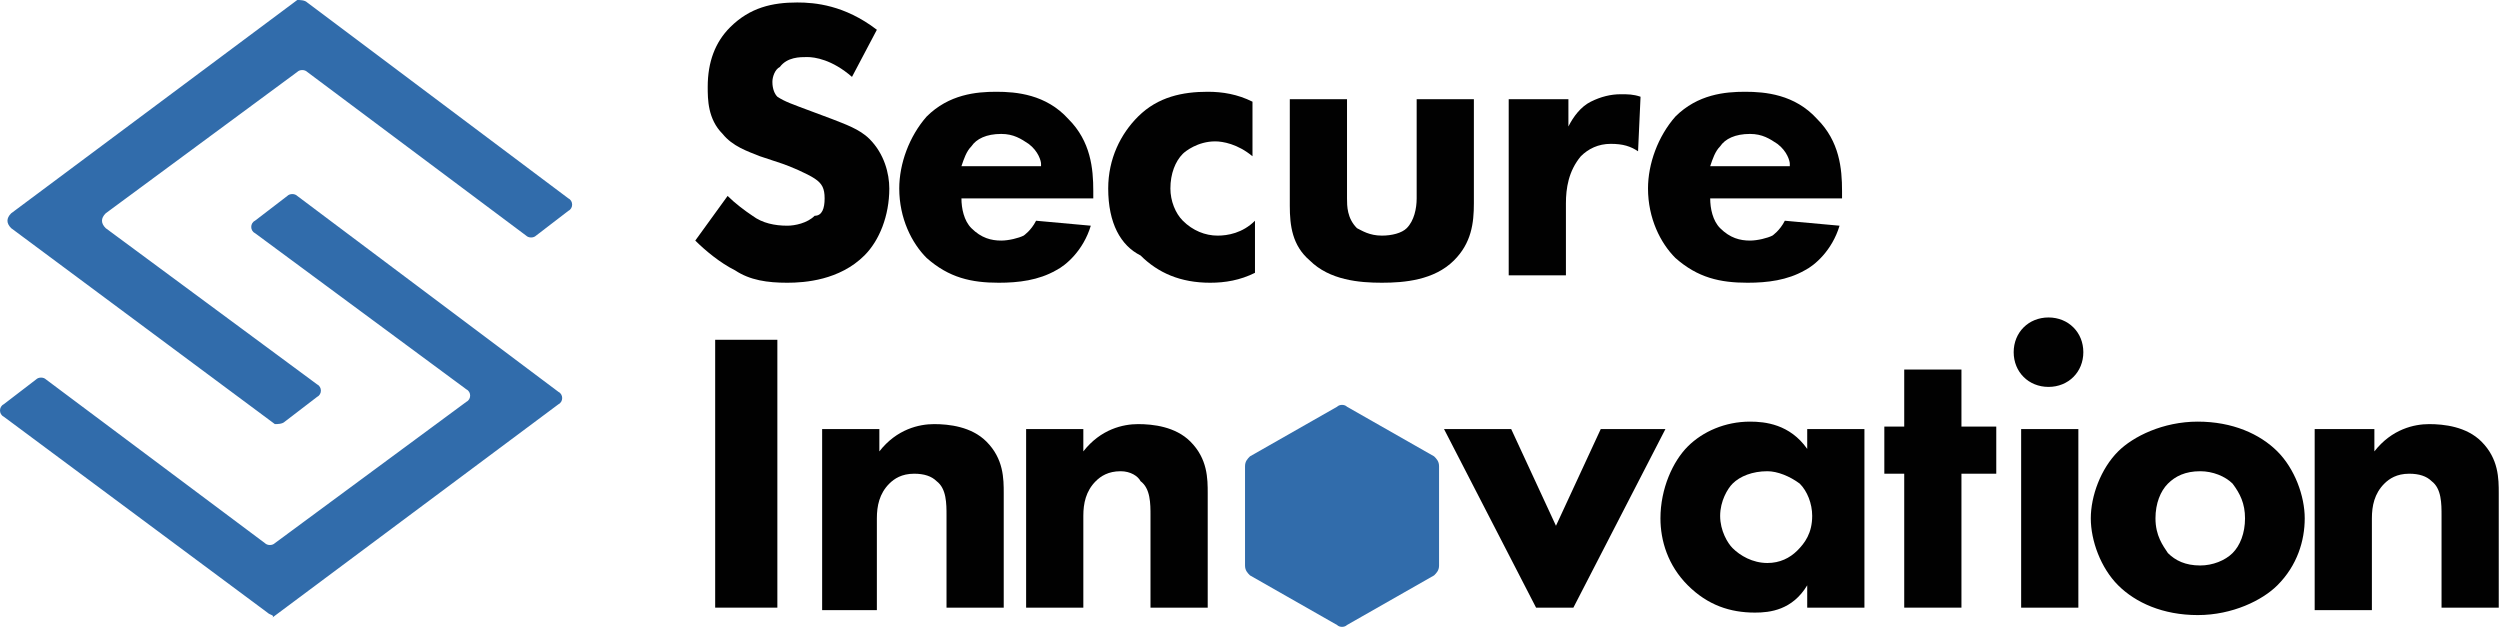
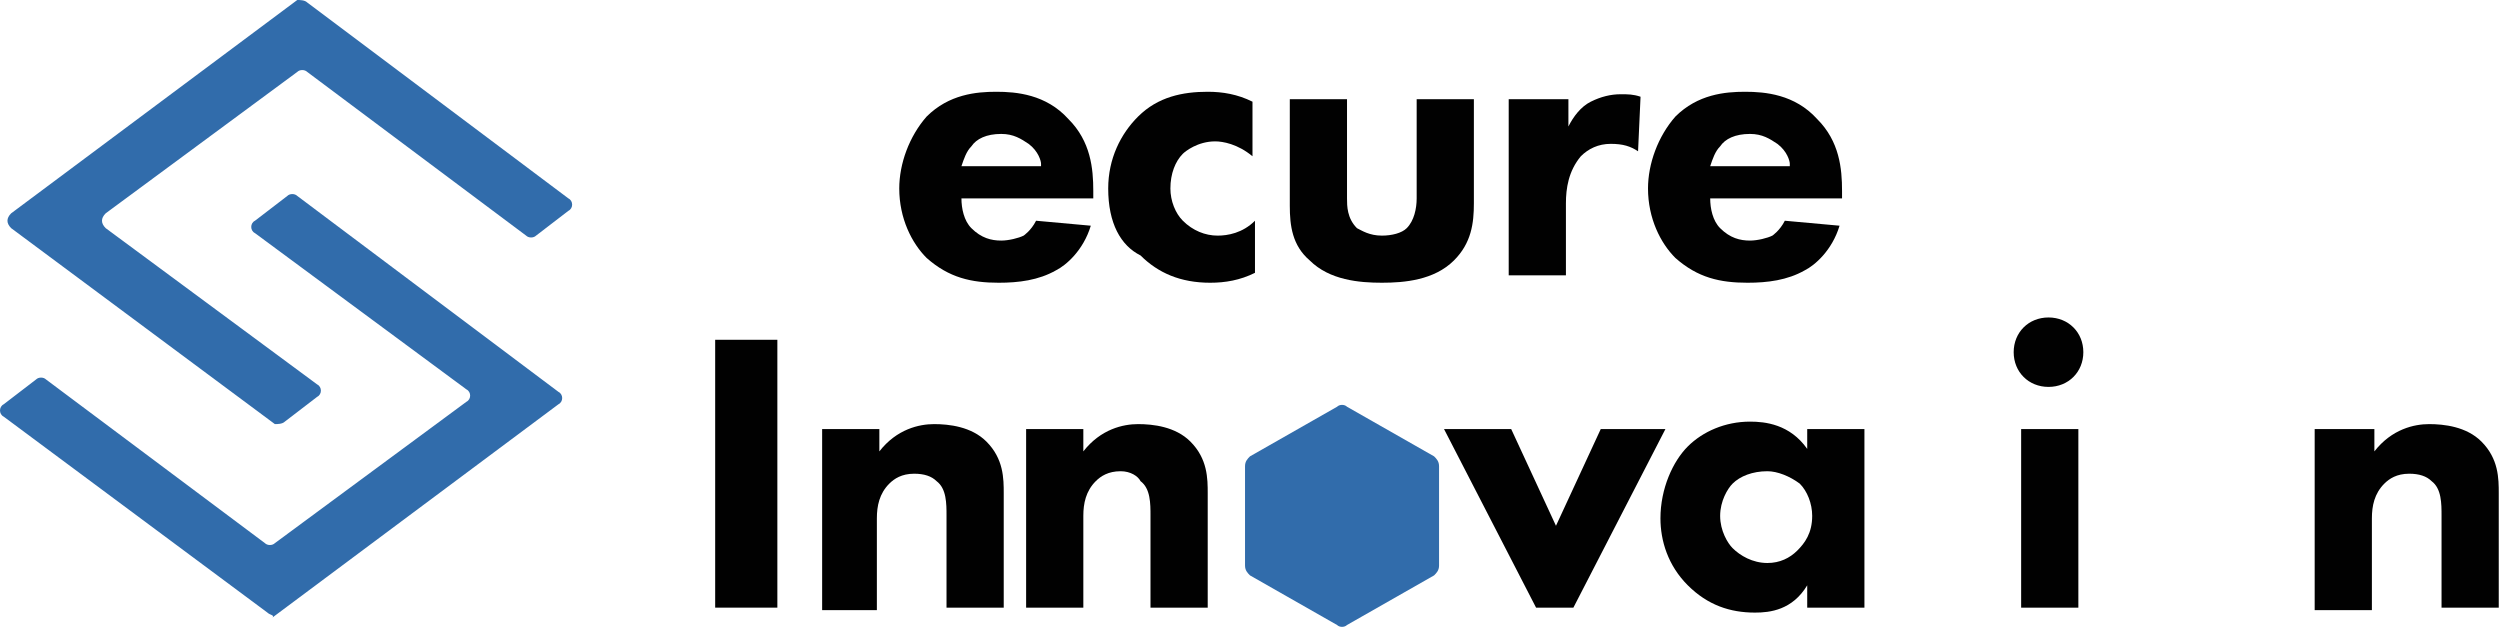
<svg xmlns="http://www.w3.org/2000/svg" width="540" height="136" viewBox="0 0 540 136" fill="none">
-   <path d="M184.03 16.608C179.731 12.858 175.97 12.322 174.358 12.322C172.746 12.322 170.06 12.322 168.448 14.465C167.373 15 166.836 16.608 166.836 17.679C166.836 19.286 167.373 20.358 167.911 20.893C169.522 21.965 171.134 22.5 175.433 24.108L179.731 25.715C182.418 26.786 185.642 27.858 187.791 30C191.015 33.215 192.09 37.5 192.09 40.715C192.09 46.608 189.94 51.965 186.717 55.179C181.343 60.536 173.821 61.072 170.06 61.072C165.761 61.072 162 60.536 158.776 58.393C155.552 56.786 152.328 54.108 150.179 51.965L157.164 42.322C158.776 43.929 160.925 45.536 162.537 46.608C164.687 48.215 167.373 48.75 170.06 48.75C171.672 48.75 174.358 48.215 175.97 46.608C177.582 46.608 178.119 45 178.119 42.858C178.119 40.715 177.582 39.643 175.97 38.572C174.358 37.5 170.597 35.893 168.985 35.358L164.149 33.75C161.463 32.679 158.239 31.608 156.09 28.929C152.866 25.715 152.866 21.429 152.866 18.75C152.866 13.393 154.478 9.108 157.702 5.893C162 1.608 166.836 0.536 172.209 0.536C175.97 0.536 182.418 1.072 189.403 6.429L184.03 16.608Z" fill="#010101" />
  <path d="M236.687 42.858H207.672C207.672 45.001 208.209 47.679 209.821 49.287C211.97 51.429 214.12 51.965 216.269 51.965C217.881 51.965 220.03 51.429 221.105 50.894C221.105 50.894 222.717 49.822 223.791 47.679L235.612 48.751C234 54.108 230.239 57.322 228.09 58.394C224.329 60.537 220.03 61.072 215.732 61.072C209.821 61.072 204.985 60.001 200.149 55.715C196.926 52.501 194.239 47.144 194.239 40.715C194.239 35.358 196.388 29.465 200.149 25.179C204.985 20.358 210.896 19.822 215.194 19.822C219.493 19.822 225.941 20.358 230.776 25.715C235.612 30.537 236.149 36.429 236.149 41.251V42.858H236.687ZM224.866 35.358C224.866 34.822 224.329 32.679 222.179 31.072C220.567 30.001 218.955 28.929 216.269 28.929C213.045 28.929 210.896 30.001 209.821 31.608C208.746 32.679 208.209 34.287 207.672 35.894H224.866V35.358Z" fill="#010101" />
  <path d="M270.537 33.751C267.314 31.072 264.09 30.537 262.478 30.537C258.717 30.537 256.03 32.679 255.493 33.215C253.881 34.822 252.806 37.501 252.806 40.715C252.806 43.394 253.881 46.072 255.493 47.679C257.642 49.822 260.329 50.894 263.015 50.894C265.164 50.894 268.388 50.358 271.075 47.679V58.929C267.851 60.537 264.627 61.072 261.403 61.072C254.955 61.072 250.12 58.929 246.358 55.179C242.06 53.037 239.373 48.215 239.373 40.715C239.373 34.287 242.06 28.929 245.821 25.179C250.12 20.894 255.493 19.822 260.866 19.822C264.09 19.822 267.314 20.358 270.537 21.965V33.751Z" fill="#010101" />
  <path d="M290.955 21.428V42.857C290.955 44.464 290.955 47.143 293.105 49.286C294.179 49.821 295.791 50.893 298.478 50.893C300.627 50.893 302.776 50.357 303.851 49.286C305.463 47.678 306 45 306 42.857V21.428H318.358V43.928C318.358 48.214 317.821 52.5 314.06 56.25C309.761 60.536 303.313 61.071 298.478 61.071C293.642 61.071 287.194 60.536 282.896 56.25C279.134 53.036 278.597 48.75 278.597 44.464V21.428H290.955Z" fill="#010101" />
  <path d="M326.418 21.429H338.776V27.322C339.851 25.179 341.463 23.036 343.612 21.965C345.761 20.893 347.911 20.357 350.06 20.357C351.672 20.357 352.746 20.357 354.358 20.893L353.821 32.679C352.209 31.607 350.597 31.072 347.911 31.072C345.224 31.072 343.075 32.143 341.463 33.75C338.776 36.965 338.239 40.715 338.239 43.929V59.465H325.881V21.429H326.418Z" fill="#010101" />
  <path d="M398.418 42.858H369.403C369.403 45.001 369.94 47.679 371.552 49.287C373.702 51.429 375.851 51.965 378 51.965C379.612 51.965 381.761 51.429 382.836 50.894C382.836 50.894 384.448 49.822 385.522 47.679L397.343 48.751C395.731 54.108 391.97 57.322 389.821 58.394C386.06 60.537 381.761 61.072 377.463 61.072C371.552 61.072 366.717 60.001 361.881 55.715C358.657 52.501 355.97 47.144 355.97 40.715C355.97 35.358 358.12 29.465 361.881 25.179C366.717 20.358 372.627 19.822 376.925 19.822C381.224 19.822 387.672 20.358 392.508 25.715C397.343 30.537 397.881 36.429 397.881 41.251V42.858H398.418ZM386.597 35.358C386.597 34.822 386.06 32.679 383.911 31.072C382.299 30.001 380.687 28.929 378 28.929C374.776 28.929 372.627 30.001 371.552 31.608C370.478 32.679 369.94 34.287 369.403 35.894H386.597V35.358Z" fill="#010101" />
  <path d="M167.91 73.393V131.25H154.478V73.393H167.91Z" fill="#010101" />
  <path d="M177.582 92.679H189.94V97.501C193.701 92.679 198.537 91.608 201.761 91.608C204.985 91.608 209.821 92.143 213.045 95.358C216.806 99.108 216.806 103.393 216.806 106.608V131.251H204.448V111.429C204.448 108.751 204.448 105.536 202.298 103.929C201.224 102.858 199.612 102.322 197.463 102.322C194.776 102.322 193.164 103.393 192.089 104.465C189.94 106.608 189.403 109.286 189.403 111.965V131.786H177.582V92.679Z" fill="#010101" />
  <path d="M221.642 92.679H234V97.501C237.761 92.679 242.597 91.608 245.821 91.608C249.045 91.608 253.881 92.143 257.105 95.358C260.866 99.108 260.866 103.393 260.866 106.608V131.251H248.508V111.429C248.508 108.751 248.508 105.536 246.358 103.929C245.821 102.858 244.209 101.786 242.06 101.786C239.373 101.786 237.761 102.858 236.687 103.929C234.537 106.072 234 108.751 234 111.429V131.251H221.642V92.679Z" fill="#010101" />
  <path d="M326.418 92.679L336.089 113.572L345.761 92.679H359.731L339.851 131.25H331.791L311.91 92.679H326.418Z" fill="#010101" />
  <path d="M390.358 92.679H402.716V131.25H390.358V126.429C387.134 131.786 382.299 132.322 379.075 132.322C373.702 132.322 368.866 130.714 364.567 126.429C360.269 122.143 358.657 116.786 358.657 111.964C358.657 105.536 361.343 99.643 364.567 96.429C367.791 93.214 372.627 91.072 378 91.072C381.224 91.072 386.597 91.607 390.358 96.964V92.679ZM374.239 104.464C373.164 105.536 371.552 108.214 371.552 111.429C371.552 114.643 373.164 117.322 374.239 118.393C375.851 120 378.537 121.607 381.761 121.607C384.448 121.607 386.597 120.536 388.209 118.929C389.821 117.322 391.433 115.179 391.433 111.429C391.433 108.75 390.358 106.072 388.746 104.464C386.597 102.857 383.911 101.786 381.761 101.786C378.537 101.786 375.851 102.857 374.239 104.464Z" fill="#010101" />
-   <path d="M423.672 102.321V131.25H411.313V102.321H407.015V92.142H411.313V79.821H423.672V92.142H431.194V102.321H423.672Z" fill="#010101" />
  <path d="M442.478 68.572C446.776 68.572 450 71.786 450 76.072C450 80.357 446.776 83.572 442.478 83.572C438.179 83.572 434.955 80.357 434.955 76.072C434.955 71.786 438.179 68.572 442.478 68.572ZM448.925 92.679V131.25H436.567V92.679H448.925Z" fill="#010101" />
-   <path d="M491.91 126.429C488.687 129.643 482.239 132.857 474.716 132.857C467.194 132.857 461.284 130.179 457.522 126.429C453.761 122.679 451.612 116.786 451.612 111.964C451.612 107.143 453.761 101.25 457.522 97.5C460.746 94.286 467.194 91.072 474.716 91.072C482.239 91.072 488.149 93.75 491.91 97.5C495.672 101.25 497.821 107.143 497.821 111.964C497.821 116.786 496.209 122.143 491.91 126.429ZM468.269 104.464C466.657 106.072 465.582 108.75 465.582 111.964C465.582 115.714 467.194 117.857 468.269 119.464C469.881 121.072 472.03 122.143 475.254 122.143C477.94 122.143 480.627 121.072 482.239 119.464C483.851 117.857 484.925 115.179 484.925 111.964C484.925 108.75 483.851 106.607 482.239 104.464C480.627 102.857 477.94 101.786 475.254 101.786C472.03 101.786 469.881 102.857 468.269 104.464Z" fill="#010101" />
  <path d="M500.507 92.679H512.866V97.501C516.627 92.679 521.463 91.608 524.687 91.608C527.91 91.608 532.746 92.143 535.97 95.358C539.731 99.108 539.731 103.393 539.731 106.608V131.251H527.373V111.429C527.373 108.751 527.373 105.536 525.224 103.929C524.149 102.858 522.537 102.322 520.388 102.322C517.701 102.322 516.09 103.393 515.015 104.465C512.866 106.608 512.328 109.286 512.328 111.965V131.786H499.97V92.679H500.507Z" fill="#010101" />
  <path d="M270 98.571L288.806 87.857C289.343 87.321 290.418 87.321 290.955 87.857L309.761 98.571C310.298 99.107 310.836 99.643 310.836 100.714V122.143C310.836 123.214 310.298 123.75 309.761 124.285L290.955 135C290.418 135.535 289.343 135.535 288.806 135L270 124.285C269.463 123.75 268.925 123.214 268.925 122.143V100.714C268.925 99.643 269.463 99.107 270 98.571Z" fill="#316CAB" />
  <path d="M57.761 132.321L0.806 90C-0.269 89.464 -0.269 87.857 0.806 87.321L7.791 81.964C8.328 81.428 9.403 81.428 9.94 81.964L57.224 117.321C57.761 117.857 58.836 117.857 59.373 117.321L100.746 86.785C101.821 86.25 101.821 84.643 100.746 84.107L55.075 50.357C54 49.821 54 48.214 55.075 47.678L62.06 42.321C62.597 41.785 63.672 41.785 64.209 42.321L120.627 84.643C121.701 85.178 121.701 86.785 120.627 87.321L58.836 133.393C59.373 132.857 58.298 132.857 57.761 132.321Z" fill="#316CAB" />
  <path d="M59.373 91.607L2.418 49.286C1.343 48.214 1.343 47.143 2.418 46.071L64.209 0C64.746 0 65.821 0 66.358 0.536L122.776 42.857C123.851 43.393 123.851 45 122.776 45.536L115.791 50.893C115.254 51.429 114.179 51.429 113.642 50.893L66.358 15.536C65.821 15 64.746 15 64.209 15.536L22.836 46.071C21.761 47.143 21.761 48.214 22.836 49.286L68.507 83.036C69.582 83.571 69.582 85.179 68.507 85.714L61.522 91.071C60.985 91.607 59.91 91.607 59.373 91.607Z" fill="#316CAB" />
</svg>